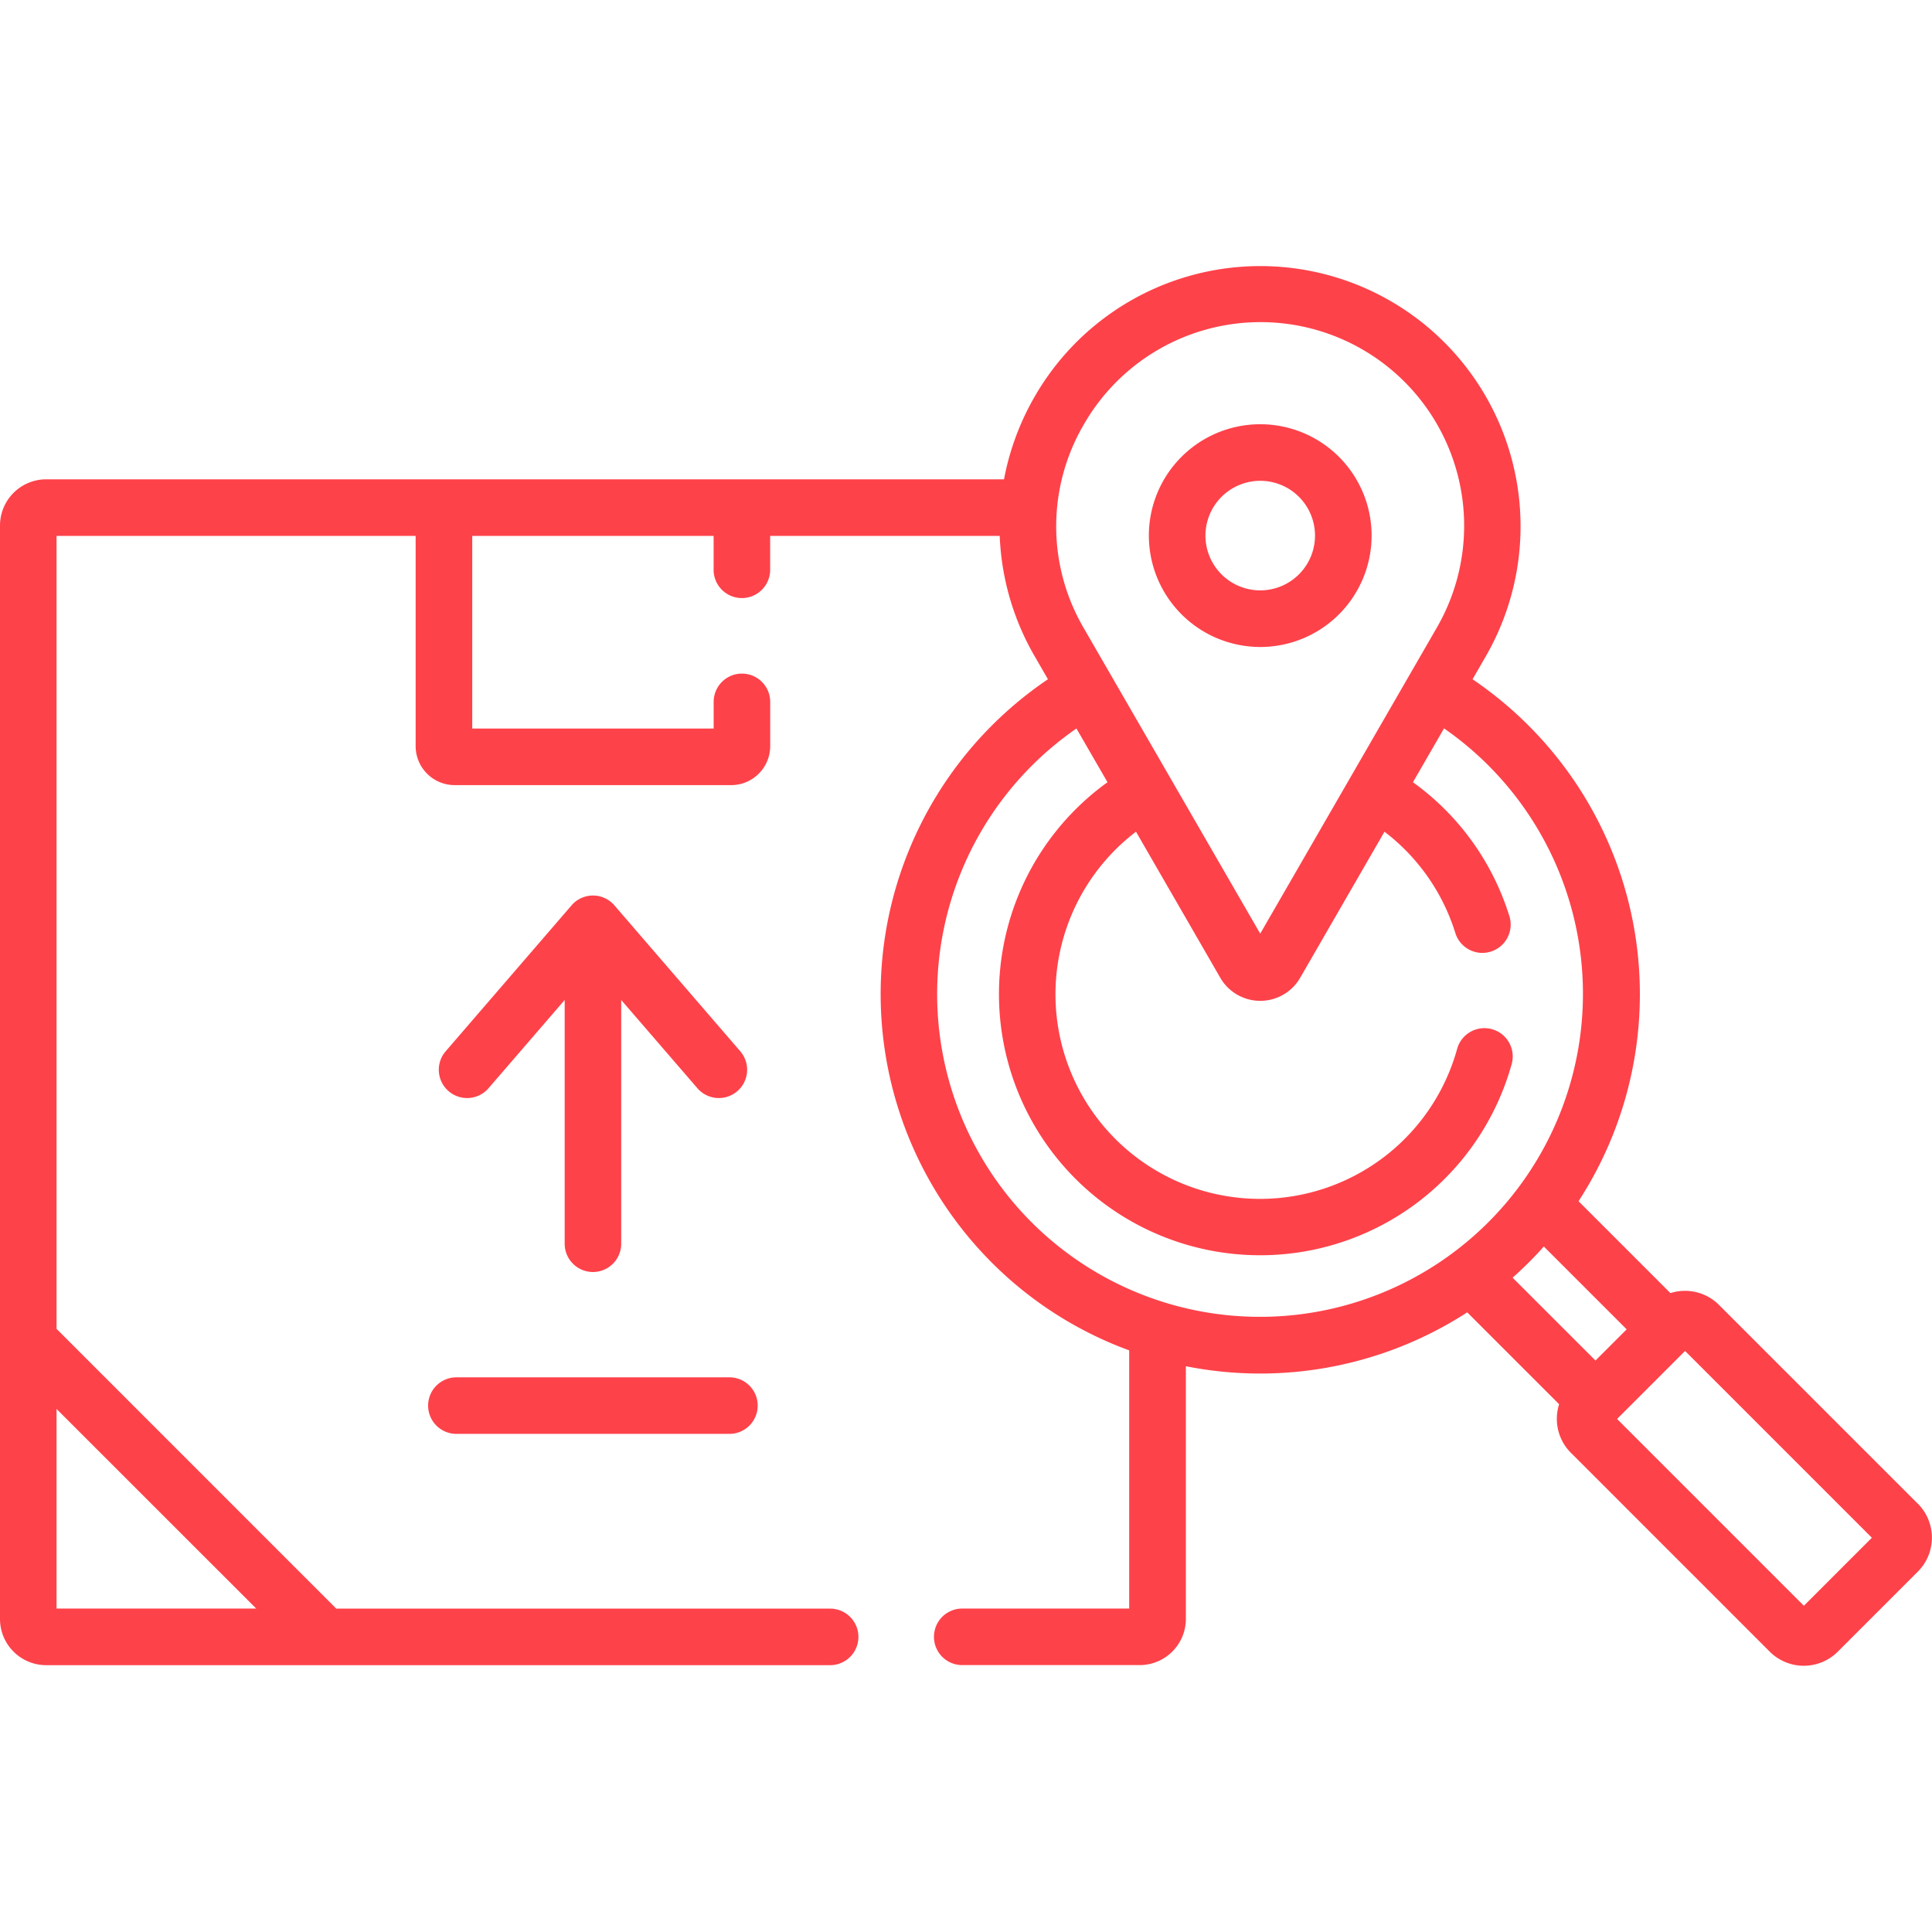
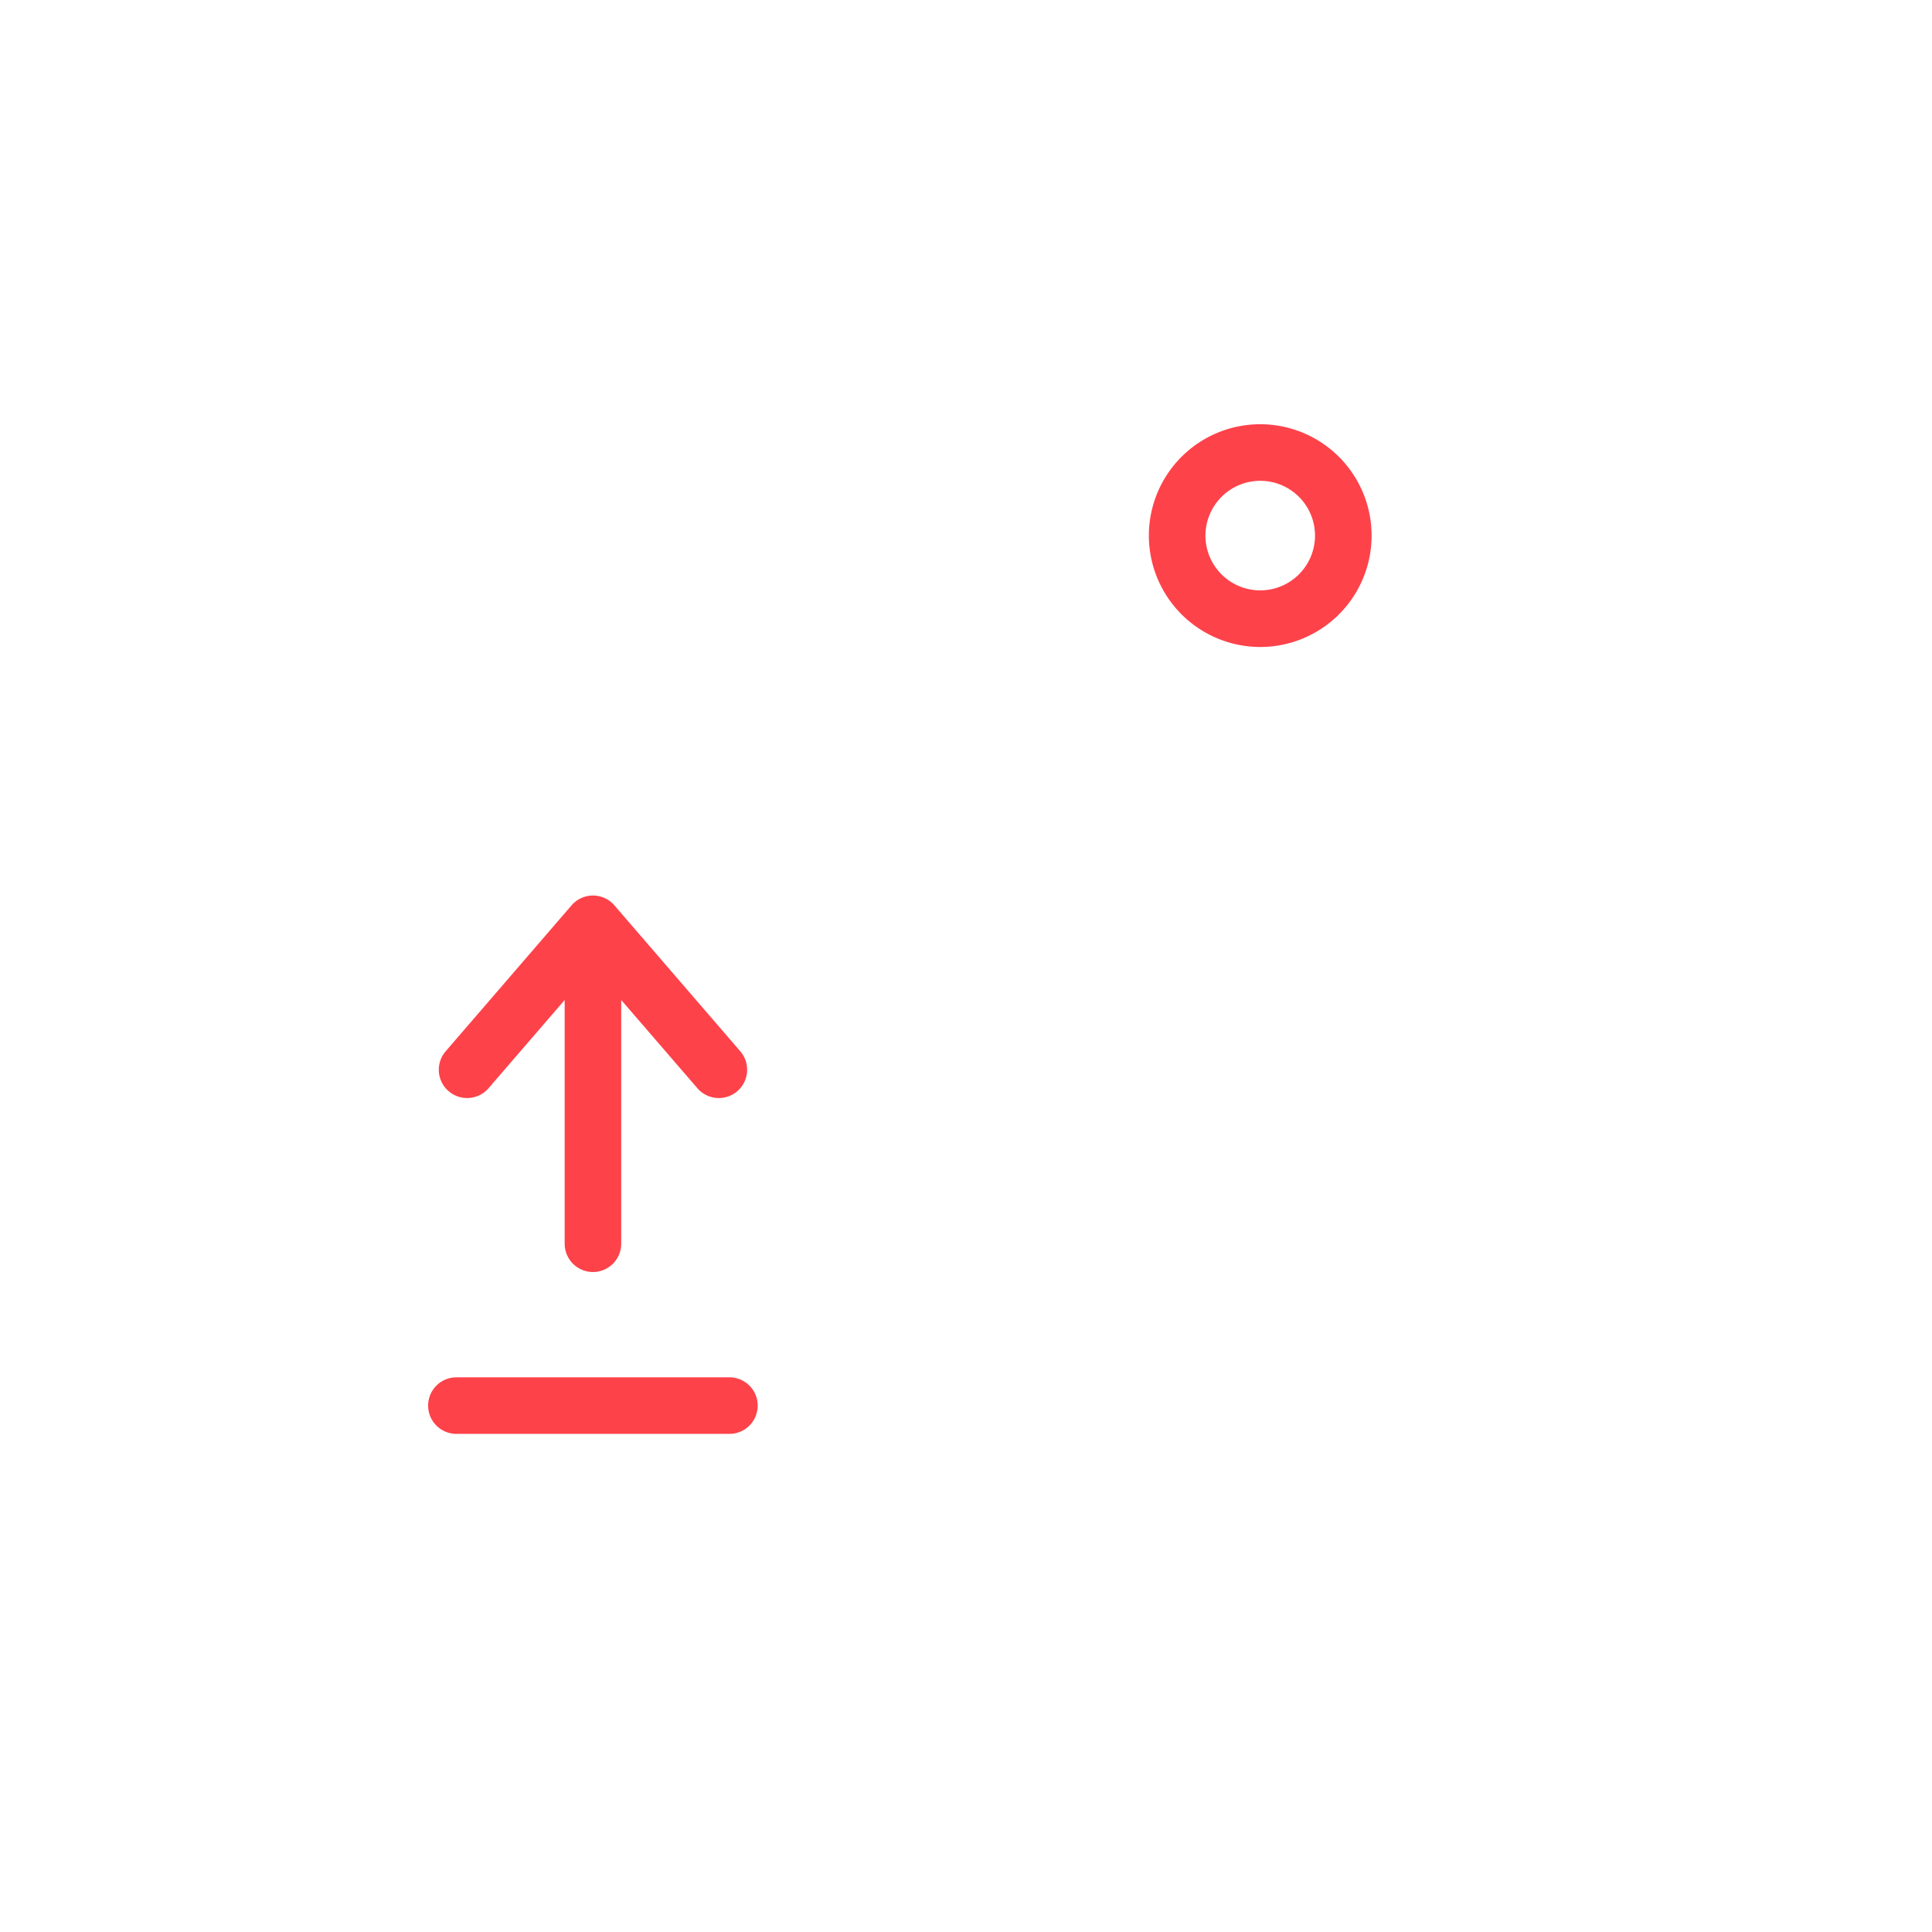
<svg xmlns="http://www.w3.org/2000/svg" width="82" height="82" viewBox="0 0 82 82">
  <defs>
    <clipPath id="a">
      <rect width="82" height="82" transform="translate(238 1019)" fill="#fe424a" stroke="#fe424a" stroke-width="1" />
    </clipPath>
  </defs>
  <g transform="translate(-238 -1019)" clip-path="url(#a)">
    <g transform="translate(238 1019)">
      <path d="M25.166,53.988a1.2,1.2,0,0,0,1.2-1.2V42.442L29.6,46.188a1.2,1.2,0,1,0,1.819-1.569l-5.342-6.193a1.2,1.2,0,0,0-1.819,0l-5.342,6.193a1.2,1.2,0,1,0,1.819,1.569l3.232-3.746V52.787A1.2,1.2,0,0,0,25.166,53.988Z" fill="#fe424a" />
      <path d="M18.171,59.658a1.2,1.2,0,0,0,1.2,1.2H30.959a1.2,1.2,0,1,0,0-2.4H19.372A1.2,1.2,0,0,0,18.171,59.658Z" fill="#fe424a" />
-       <path d="M81.4,63.825l-8.442-8.442a2.04,2.04,0,0,0-2.06-.5l-3.9-3.9A16.123,16.123,0,0,0,64.882,30.8,16.269,16.269,0,0,0,62.5,28.83l.558-.967A11.045,11.045,0,0,0,43.923,16.818a11.159,11.159,0,0,0-1.31,3.526H1.96A1.962,1.962,0,0,0,0,22.3V68.715a1.962,1.962,0,0,0,1.96,1.96H35.234a1.2,1.2,0,0,0,0-2.4H14.273L2.4,56.4V22.746H17.641v8.921A1.658,1.658,0,0,0,19.3,33.323H31.034a1.658,1.658,0,0,0,1.656-1.656V29.79a1.2,1.2,0,0,0-2.4,0v1.131H20.043V22.746H30.288v1.438a1.2,1.2,0,1,0,2.4,0V22.746h9.743a11.043,11.043,0,0,0,1.489,5.117l.558.967a16.124,16.124,0,0,0-2.386,24.756,16.015,16.015,0,0,0,5.834,3.728V68.272H40.84a1.2,1.2,0,0,0,0,2.4h7.532a1.962,1.962,0,0,0,1.96-1.96V57.987A16.17,16.17,0,0,0,62.274,55.7l3.9,3.9a2.038,2.038,0,0,0,.5,2.062l8.442,8.442a2.042,2.042,0,0,0,2.884,0l3.4-3.4a2.041,2.041,0,0,0,0-2.883ZM10.875,68.272H2.4V59.8ZM46,18.019a8.643,8.643,0,1,1,14.97,8.643L53.488,39.627,46,26.662A8.555,8.555,0,0,1,46,18.019ZM43.794,51.888A13.705,13.705,0,0,1,45.687,30.92L47.006,33.2a11.083,11.083,0,1,0,17.155,11.96,1.2,1.2,0,0,0-2.316-.641A8.681,8.681,0,1,1,48.215,35.3l3.578,6.2a1.958,1.958,0,0,0,3.391,0h0l3.578-6.2a8.629,8.629,0,0,1,3.007,4.3,1.2,1.2,0,1,0,2.294-.715A11.02,11.02,0,0,0,59.97,33.2l1.319-2.285a13.71,13.71,0,1,1-17.5,20.968ZM64.2,54.229q.348-.31.682-.642t.643-.682l3.516,3.516-1.324,1.324ZM76.562,68.153l-7.928-7.928,2.886-2.886,7.928,7.928Z" fill="#fe424a" />
      <path d="M53.488,27.46a4.727,4.727,0,1,0-4.727-4.727A4.733,4.733,0,0,0,53.488,27.46Zm0-7.053a2.325,2.325,0,1,1-2.325,2.325,2.328,2.328,0,0,1,2.325-2.325Z" fill="#fe424a" />
    </g>
  </g>
</svg>